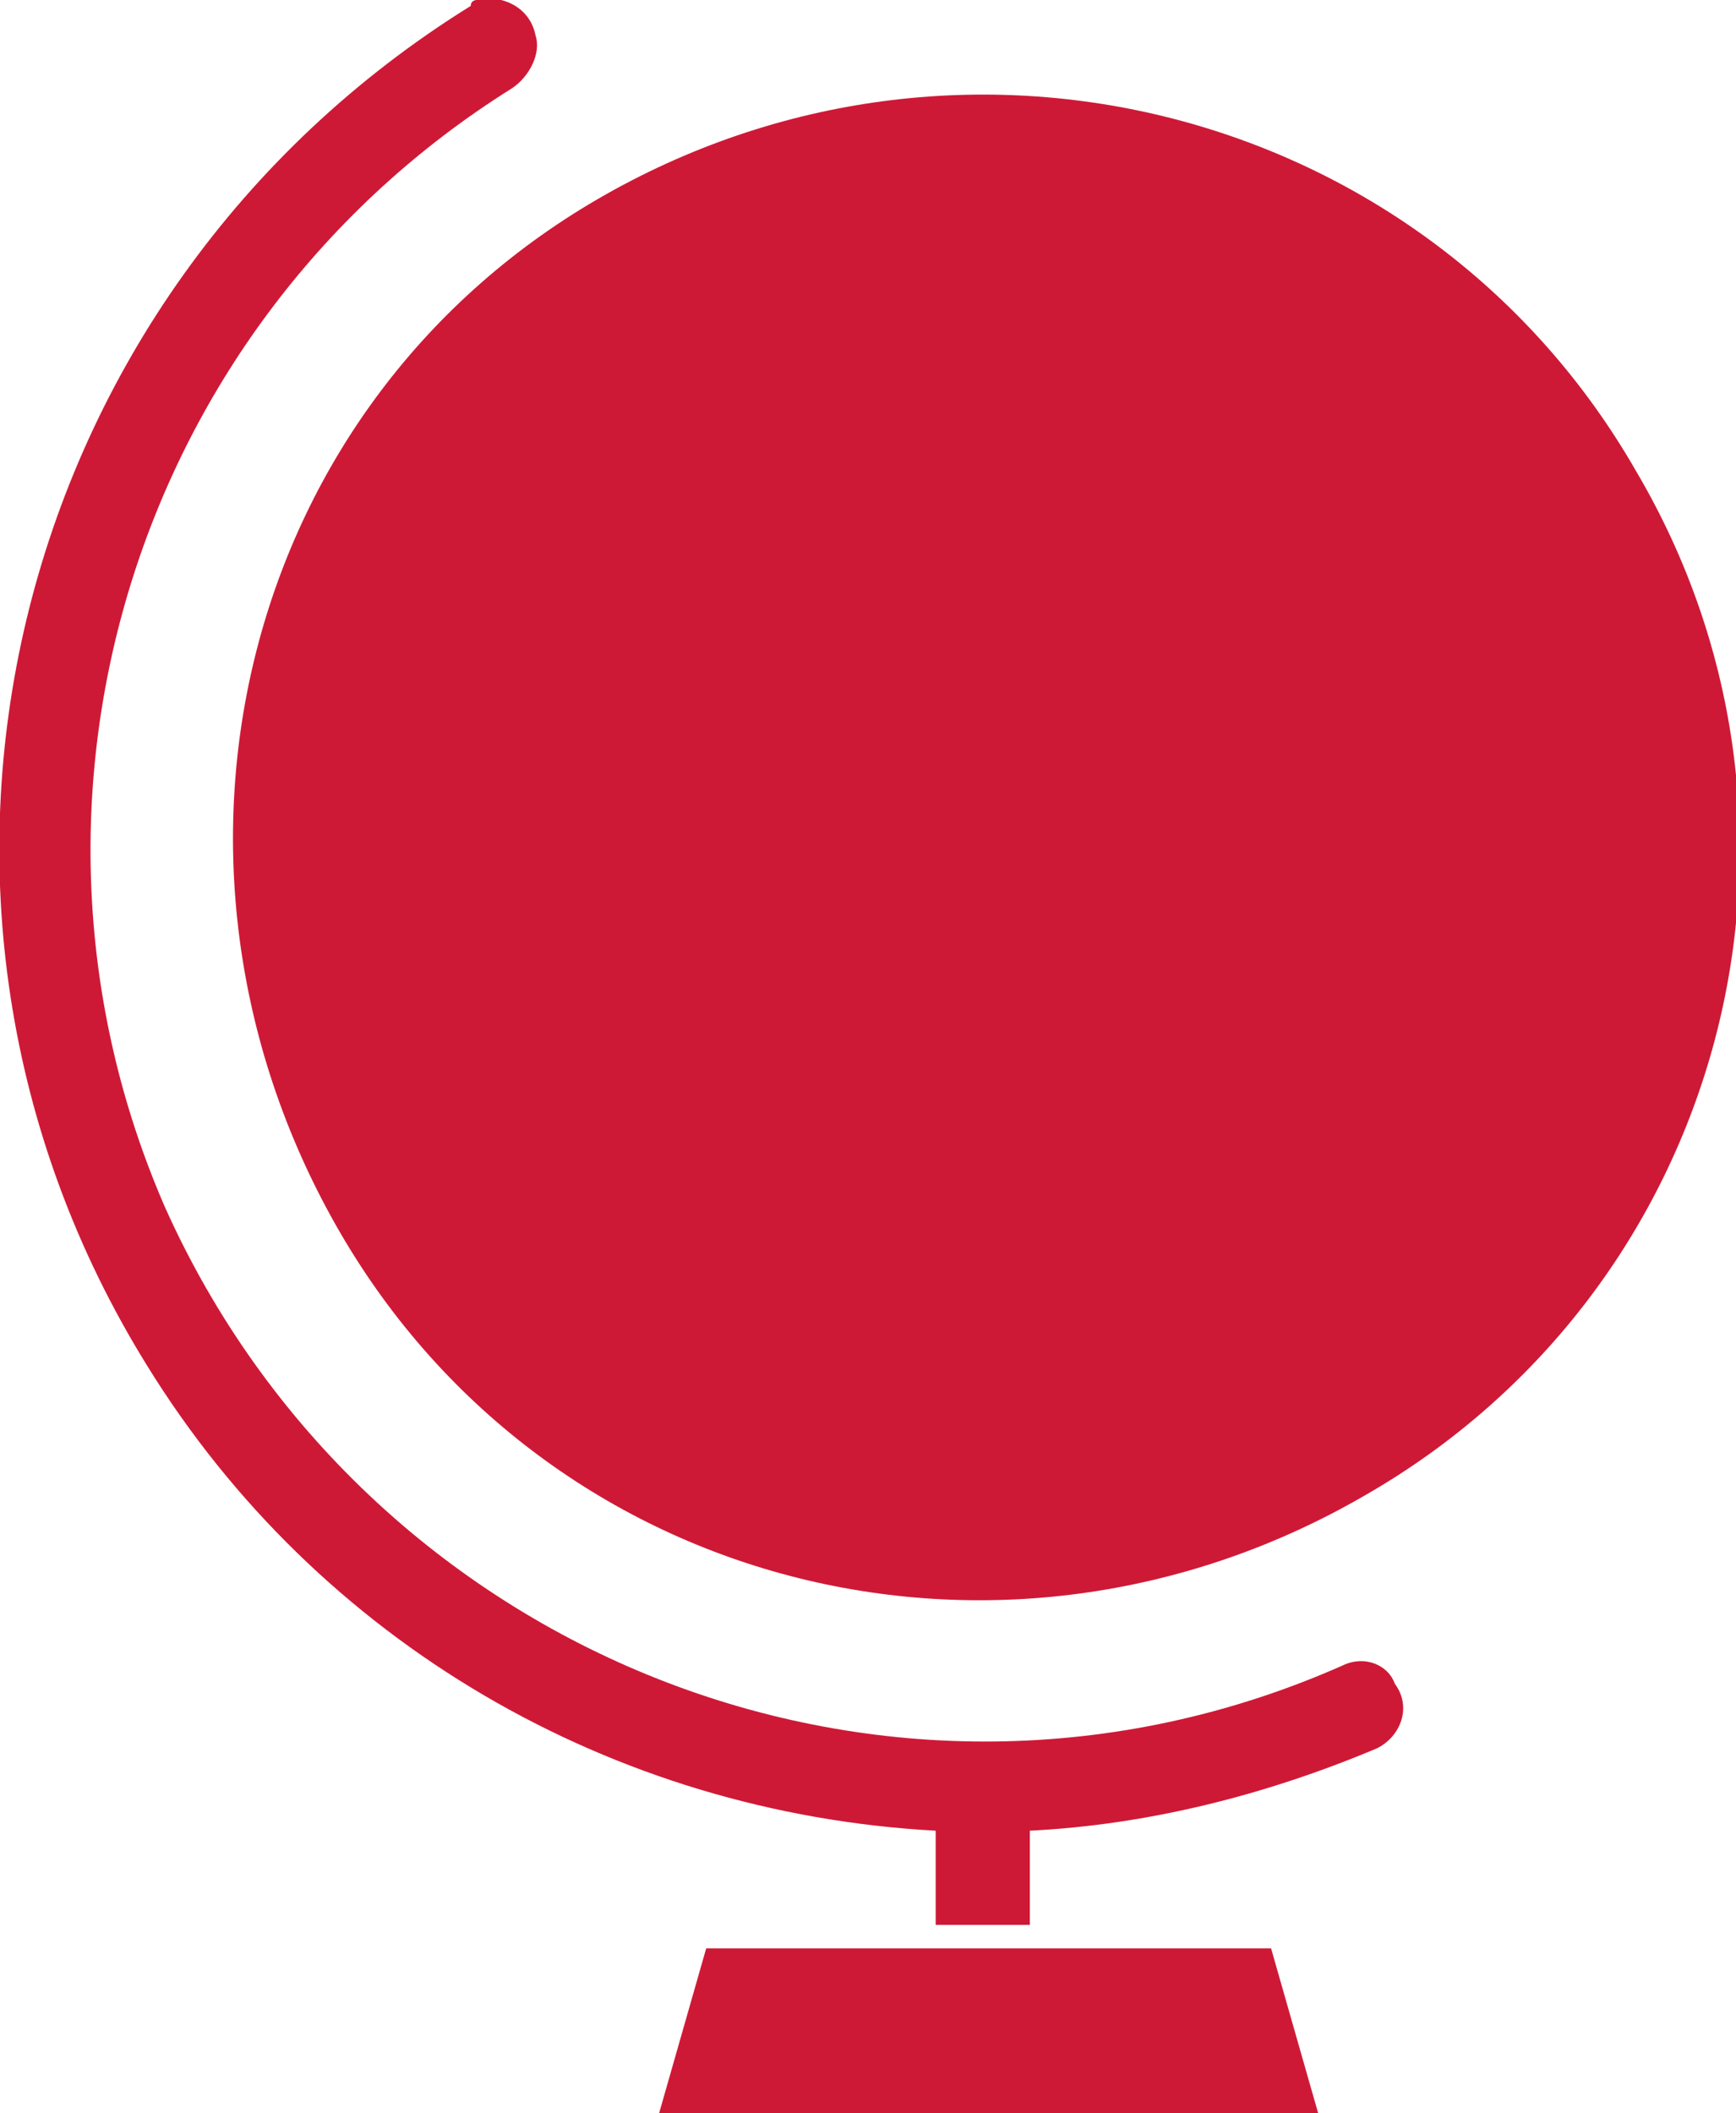
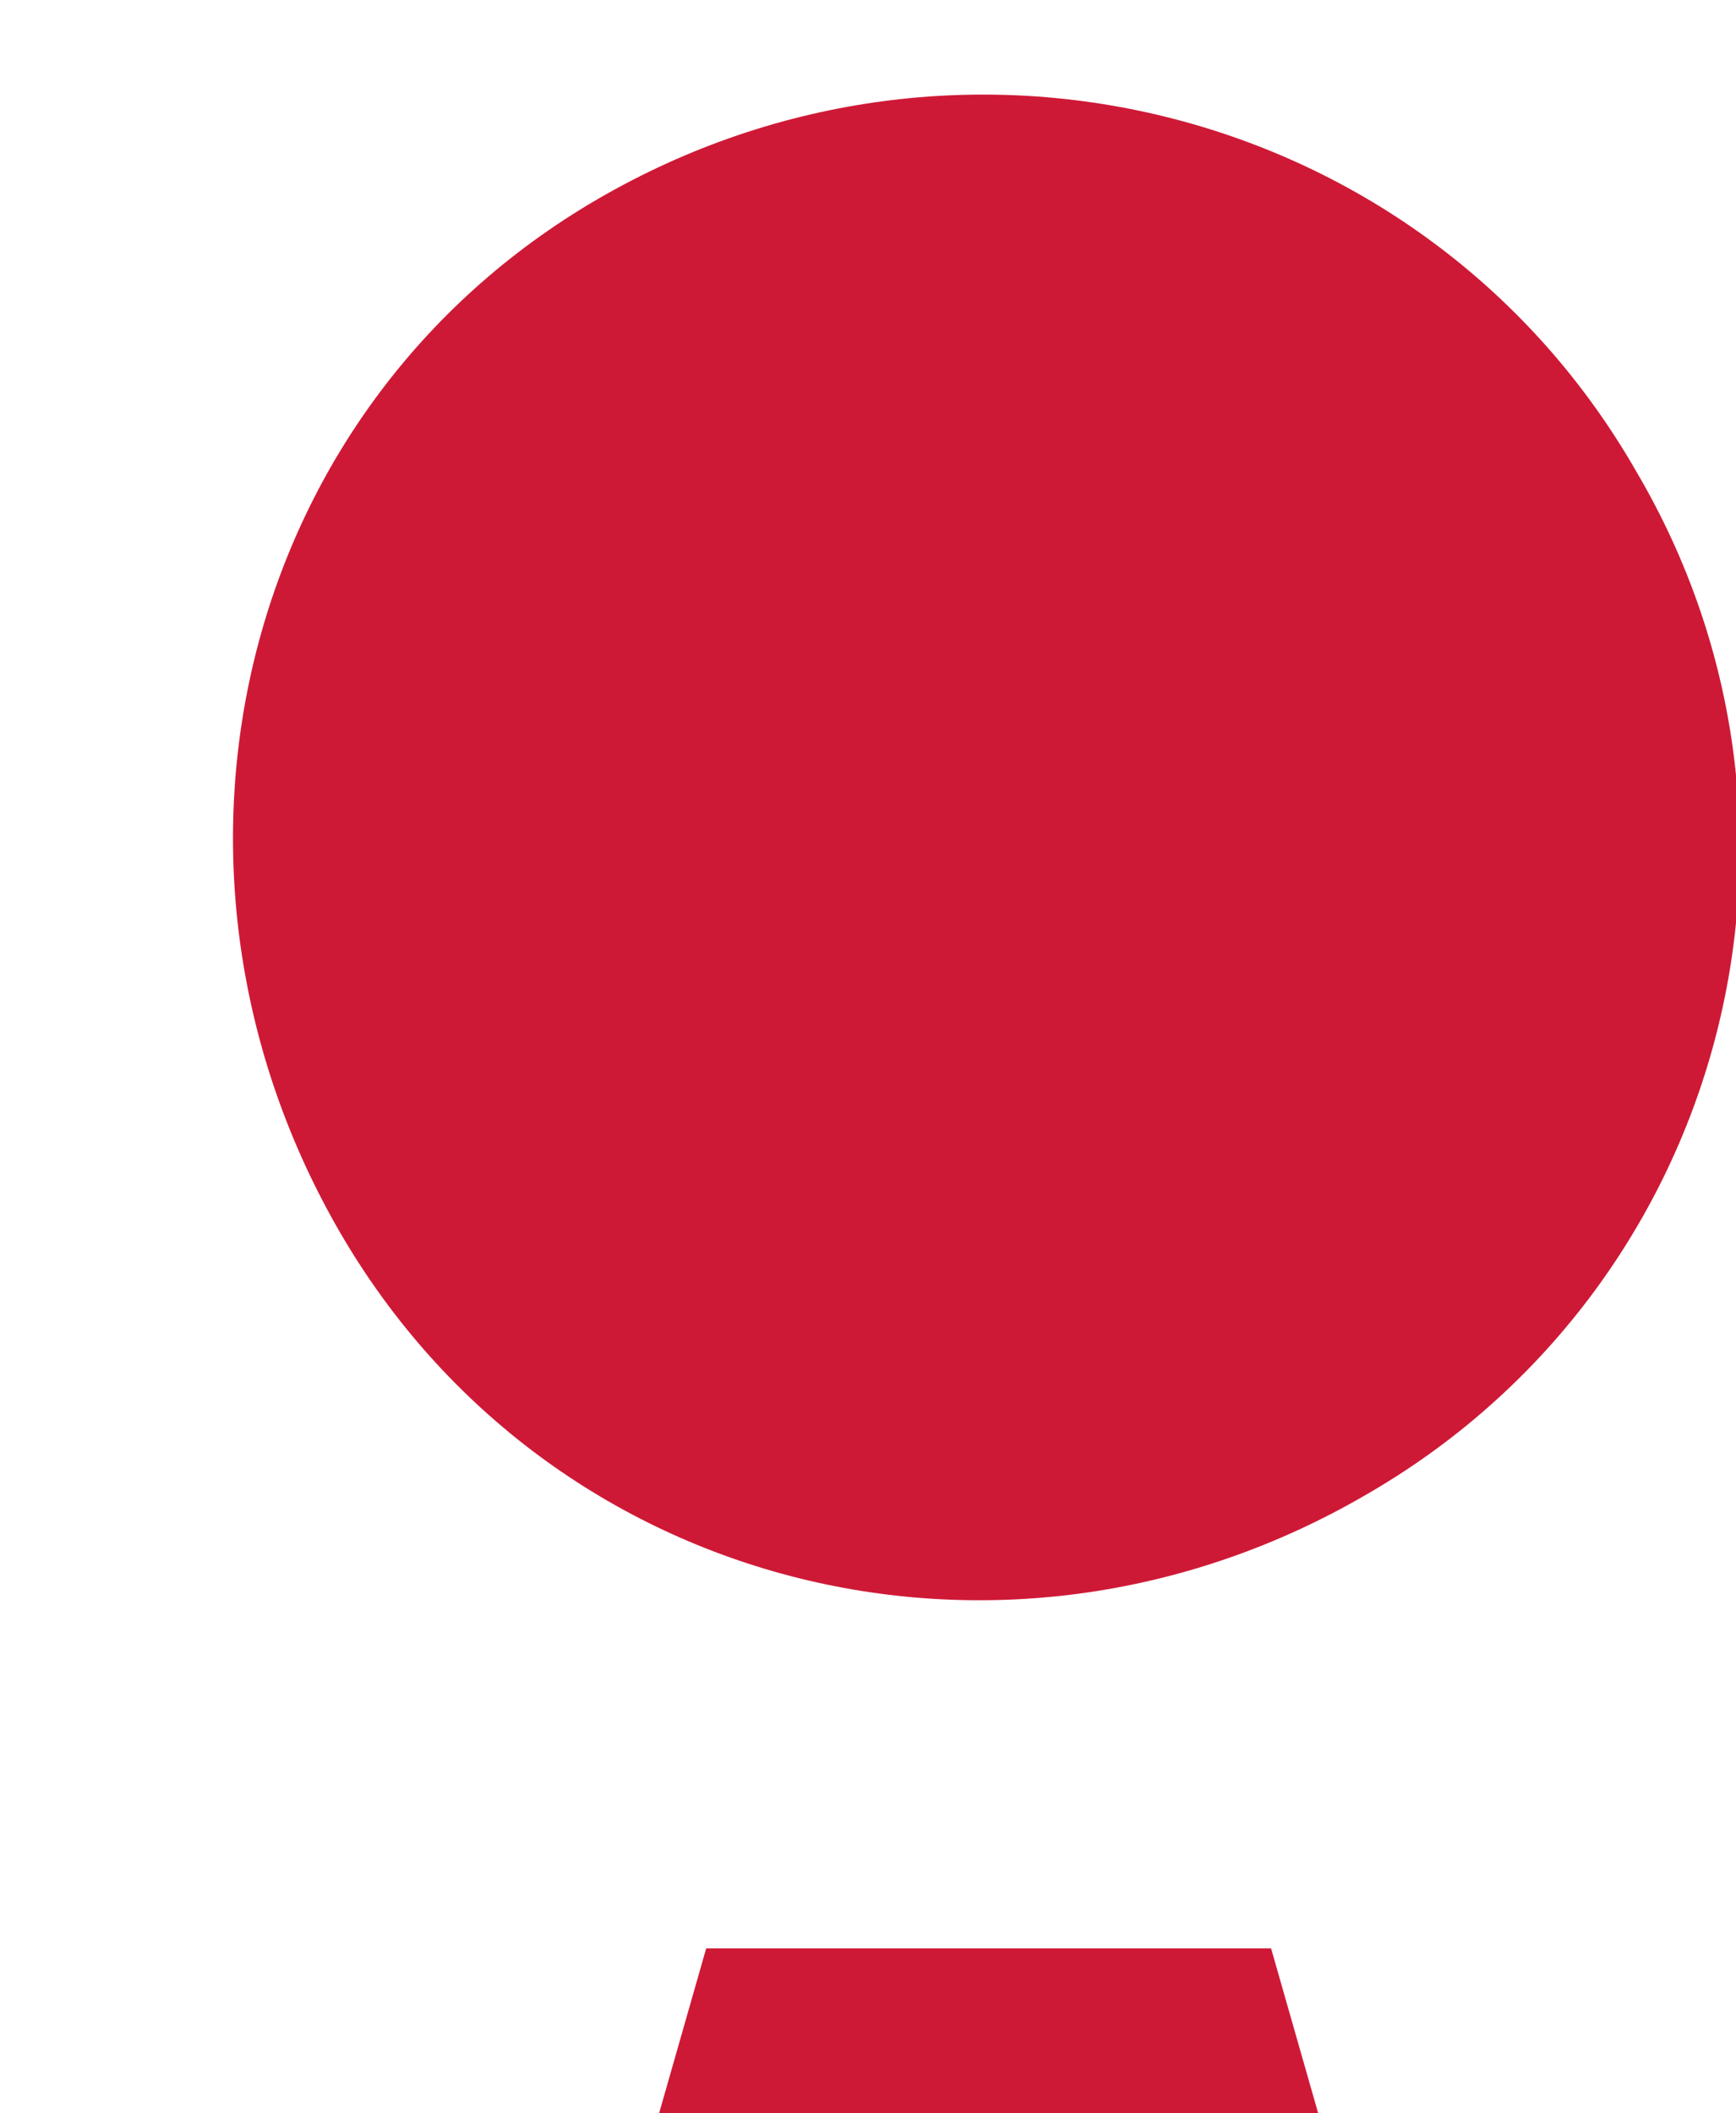
<svg xmlns="http://www.w3.org/2000/svg" version="1.1" id="Layer_1" x="0px" y="0px" viewBox="0 0 29.5 35.9" style="enable-background:new 0 0 29.5 35.9;" xml:space="preserve">
  <style type="text/css">
	.st0{fill:#CE1936;}
</style>
-   <path class="st0" d="M22.8,28.3c-7.7,3.4-16.6-0.2-20-7.8c-3-6.9-0.5-15,5.9-19c0.3-0.2,0.5-0.6,0.4-0.9C9,0.1,8.5-0.1,8.1,0  c0,0-0.1,0-0.1,0.1l0,0C0.1,5-2.4,15.3,2.5,23.2c2.9,4.7,7.9,7.6,13.4,7.9v1.6h1.6v-1.6c2-0.1,4-0.6,5.9-1.4  c0.4-0.2,0.6-0.7,0.3-1.1C23.6,28.3,23.2,28.1,22.8,28.3L22.8,28.3z" />
  <polygon class="st0" points="12,33.1 11.2,35.9 22.4,35.9 21.6,33.1 " />
  <path class="st0" d="M27.8,8c-3.5-6.1-11.3-8.2-17.5-4.7S2.2,14.6,5.7,20.8S17,29,23.2,25.4c0,0,0,0,0,0C29.3,21.9,31.4,14.1,27.8,8  C27.8,8,27.8,8,27.8,8z" />
</svg>